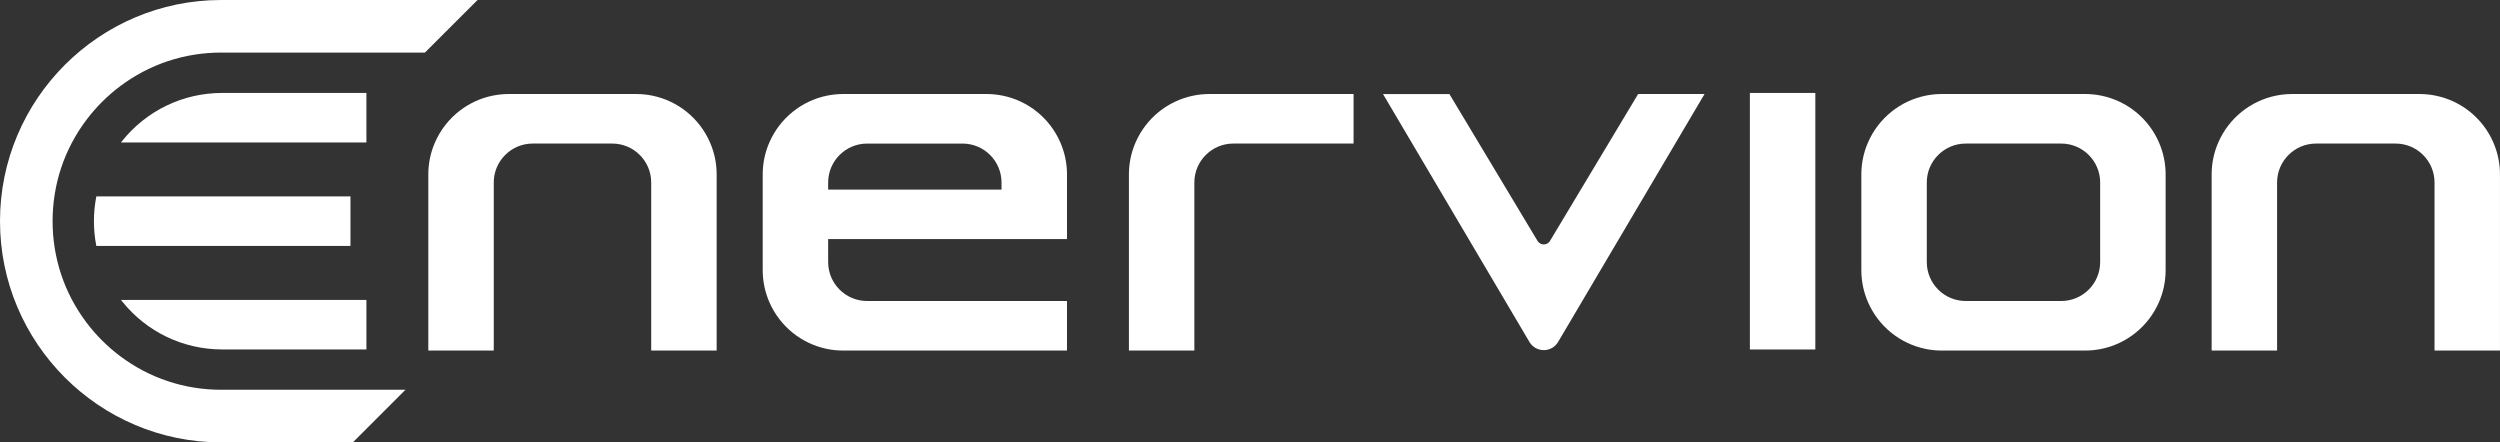
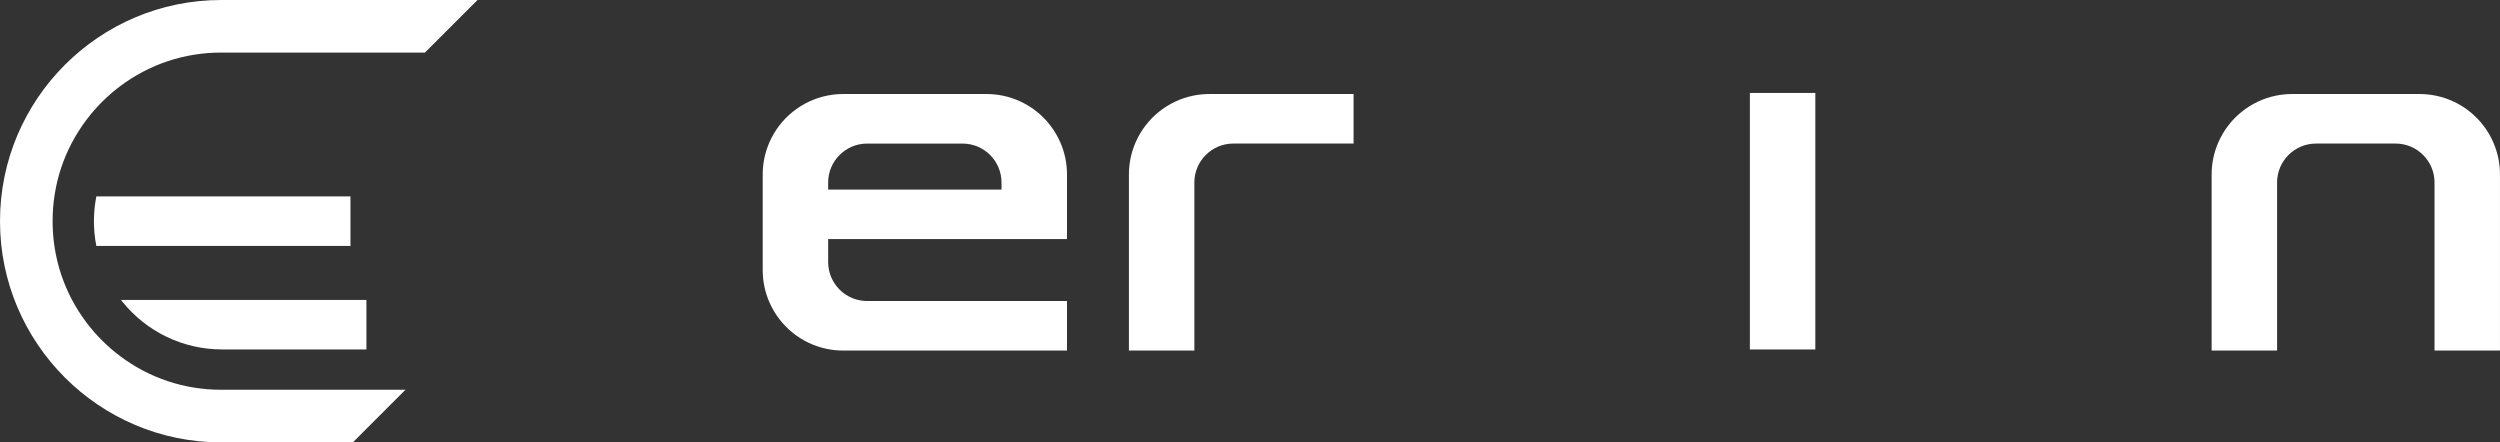
<svg xmlns="http://www.w3.org/2000/svg" id="Layer_2" viewBox="0 0 1188.34 210.29">
  <rect x="0" y="0" width="1188.34" height="210.29" fill="#333333" stroke="none" />
  <defs>
    <style>.cls-1{fill:#fff;}</style>
  </defs>
  <g id="Layer_2-2">
    <path class="cls-1" d="M1185.15,67.65c-4.99-11.43-15.24-19.72-27.42-22.19-2.51-.51-5.08-.77-7.65-.77h-60.55c-2.57,0-5.15.26-7.65.77-12.18,2.47-22.43,10.77-27.42,22.19-2.12,4.85-3.19,10-3.19,15.31v83.67h31.11v-79.89c0-10.2,8.3-18.5,18.5-18.5h37.84c10.2,0,18.5,8.3,18.5,18.5v79.89h31.11v-83.67c0-5.31-1.07-10.46-3.19-15.31Z" />
    <path class="cls-1" d="M567.22,45.46c-12.18,2.47-22.43,10.77-27.42,22.19-2.12,4.85-3.19,10-3.19,15.31v83.67h31.11v-79.89c0-10.2,8.3-18.5,18.5-18.5h57.18v-23.55h-68.54c-2.57,0-5.15.26-7.65.77Z" />
-     <path class="cls-1" d="M310.06,45.46c-2.51-.51-5.08-.77-7.65-.77h-60.55c-2.57,0-5.15.26-7.65.77-5.56,1.13-10.71,3.44-15.31,6.88-5.29,3.98-9.48,9.28-12.12,15.31-2.12,4.85-3.19,10-3.19,15.31v83.67h31.11v-79.89c0-10.2,8.3-18.5,18.5-18.5h37.84c10.2,0,18.5,8.3,18.5,18.5v79.89h31.11v-83.67c0-5.31-1.07-10.46-3.19-15.31-4.99-11.43-15.24-19.72-27.42-22.19Z" />
    <path class="cls-1" d="M476.57,45.46c-2.51-.51-5.08-.77-7.65-.77h-68.12c-2.57,0-5.15.26-7.65.77-12.18,2.47-22.43,10.77-27.42,22.19-2.12,4.85-3.19,10-3.19,15.31v45.41c0,5.31,1.07,10.46,3.19,15.31,4.99,11.43,15.24,19.72,27.42,22.19,2.5.51,5.08.76,7.65.76h106.38v-23.55h-95.03c-10.2,0-18.5-8.3-18.5-18.5v-10.93h113.53v-30.69c0-5.31-1.07-10.46-3.19-15.31-4.99-11.43-15.24-19.72-27.42-22.19ZM393.65,90.11v-3.36c0-10.2,8.3-18.5,18.5-18.5h45.41c10.2,0,18.5,8.3,18.5,18.5v3.36h-82.41Z" />
-     <path class="cls-1" d="M998.79,45.46c-2.51-.51-5.08-.77-7.65-.77h-68.12c-2.57,0-5.15.26-7.65.77-12.18,2.47-22.43,10.77-27.42,22.19-2.12,4.85-3.19,10-3.19,15.31v45.41c0,5.31,1.07,10.46,3.19,15.31,4.99,11.43,15.24,19.72,27.42,22.19,2.5.51,5.08.76,7.65.76h68.12c2.57,0,5.15-.26,7.65-.76,12.18-2.47,22.43-10.77,27.42-22.19,2.12-4.85,3.19-10,3.19-15.31v-45.41c0-5.31-1.07-10.46-3.19-15.31-4.99-11.43-15.24-19.72-27.42-22.19ZM998.28,86.74v37.84c0,10.2-8.3,18.5-18.5,18.5h-45.41c-10.2,0-18.5-8.3-18.5-18.5v-37.84c0-10.2,8.3-18.5,18.5-18.5h45.41c10.2,0,18.5,8.3,18.5,18.5Z" />
    <path class="cls-1" d="M226.99,0h-121.85C47.17,0,0,47.17,0,105.14s47.17,105.14,105.14,105.14h62.58l25.01-25.01h-87.59c-17.51,0-34.13-5.54-48.09-16.03-6.07-4.56-11.46-9.95-16.02-16.02-10.48-13.96-16.03-30.58-16.03-48.09s5.54-34.14,16.03-48.09c4.56-6.07,9.95-11.46,16.02-16.02,13.96-10.48,30.58-16.03,48.09-16.03h96.84L226.99,0Z" />
    <path class="cls-1" d="M105.63,166.11h68.54v-23.55H57.49l.55.68c11.64,14.53,28.99,22.86,47.59,22.86Z" />
-     <path class="cls-1" d="M174.17,44.18h-68.54c-18.6,0-35.95,8.33-47.59,22.86l-.55.68h116.67v-23.55Z" />
    <path class="cls-1" d="M45.8,93.37l-.07.34c-.71,3.71-1.08,7.56-1.08,11.43s.36,7.72,1.08,11.43l.07.34h120.79v-23.55H45.8Z" />
-     <path class="cls-1" d="M736.87,114.35v.02c-.06.1-.12.2-.18.28-.65.96-1.72,1.53-2.88,1.53s-2.23-.57-2.88-1.53c-.06-.09-.12-.19-.18-.3l-41.68-69.45-.12-.2h-31.56l69.65,117.92c1.45,2.38,3.98,3.8,6.77,3.8s5.32-1.42,6.77-3.81l69.65-117.92h-31.56l-41.8,69.66Z" />
    <rect class="cls-1" x="831.78" y="44.18" width="31.11" height="121.94" />
  </g>
</svg>